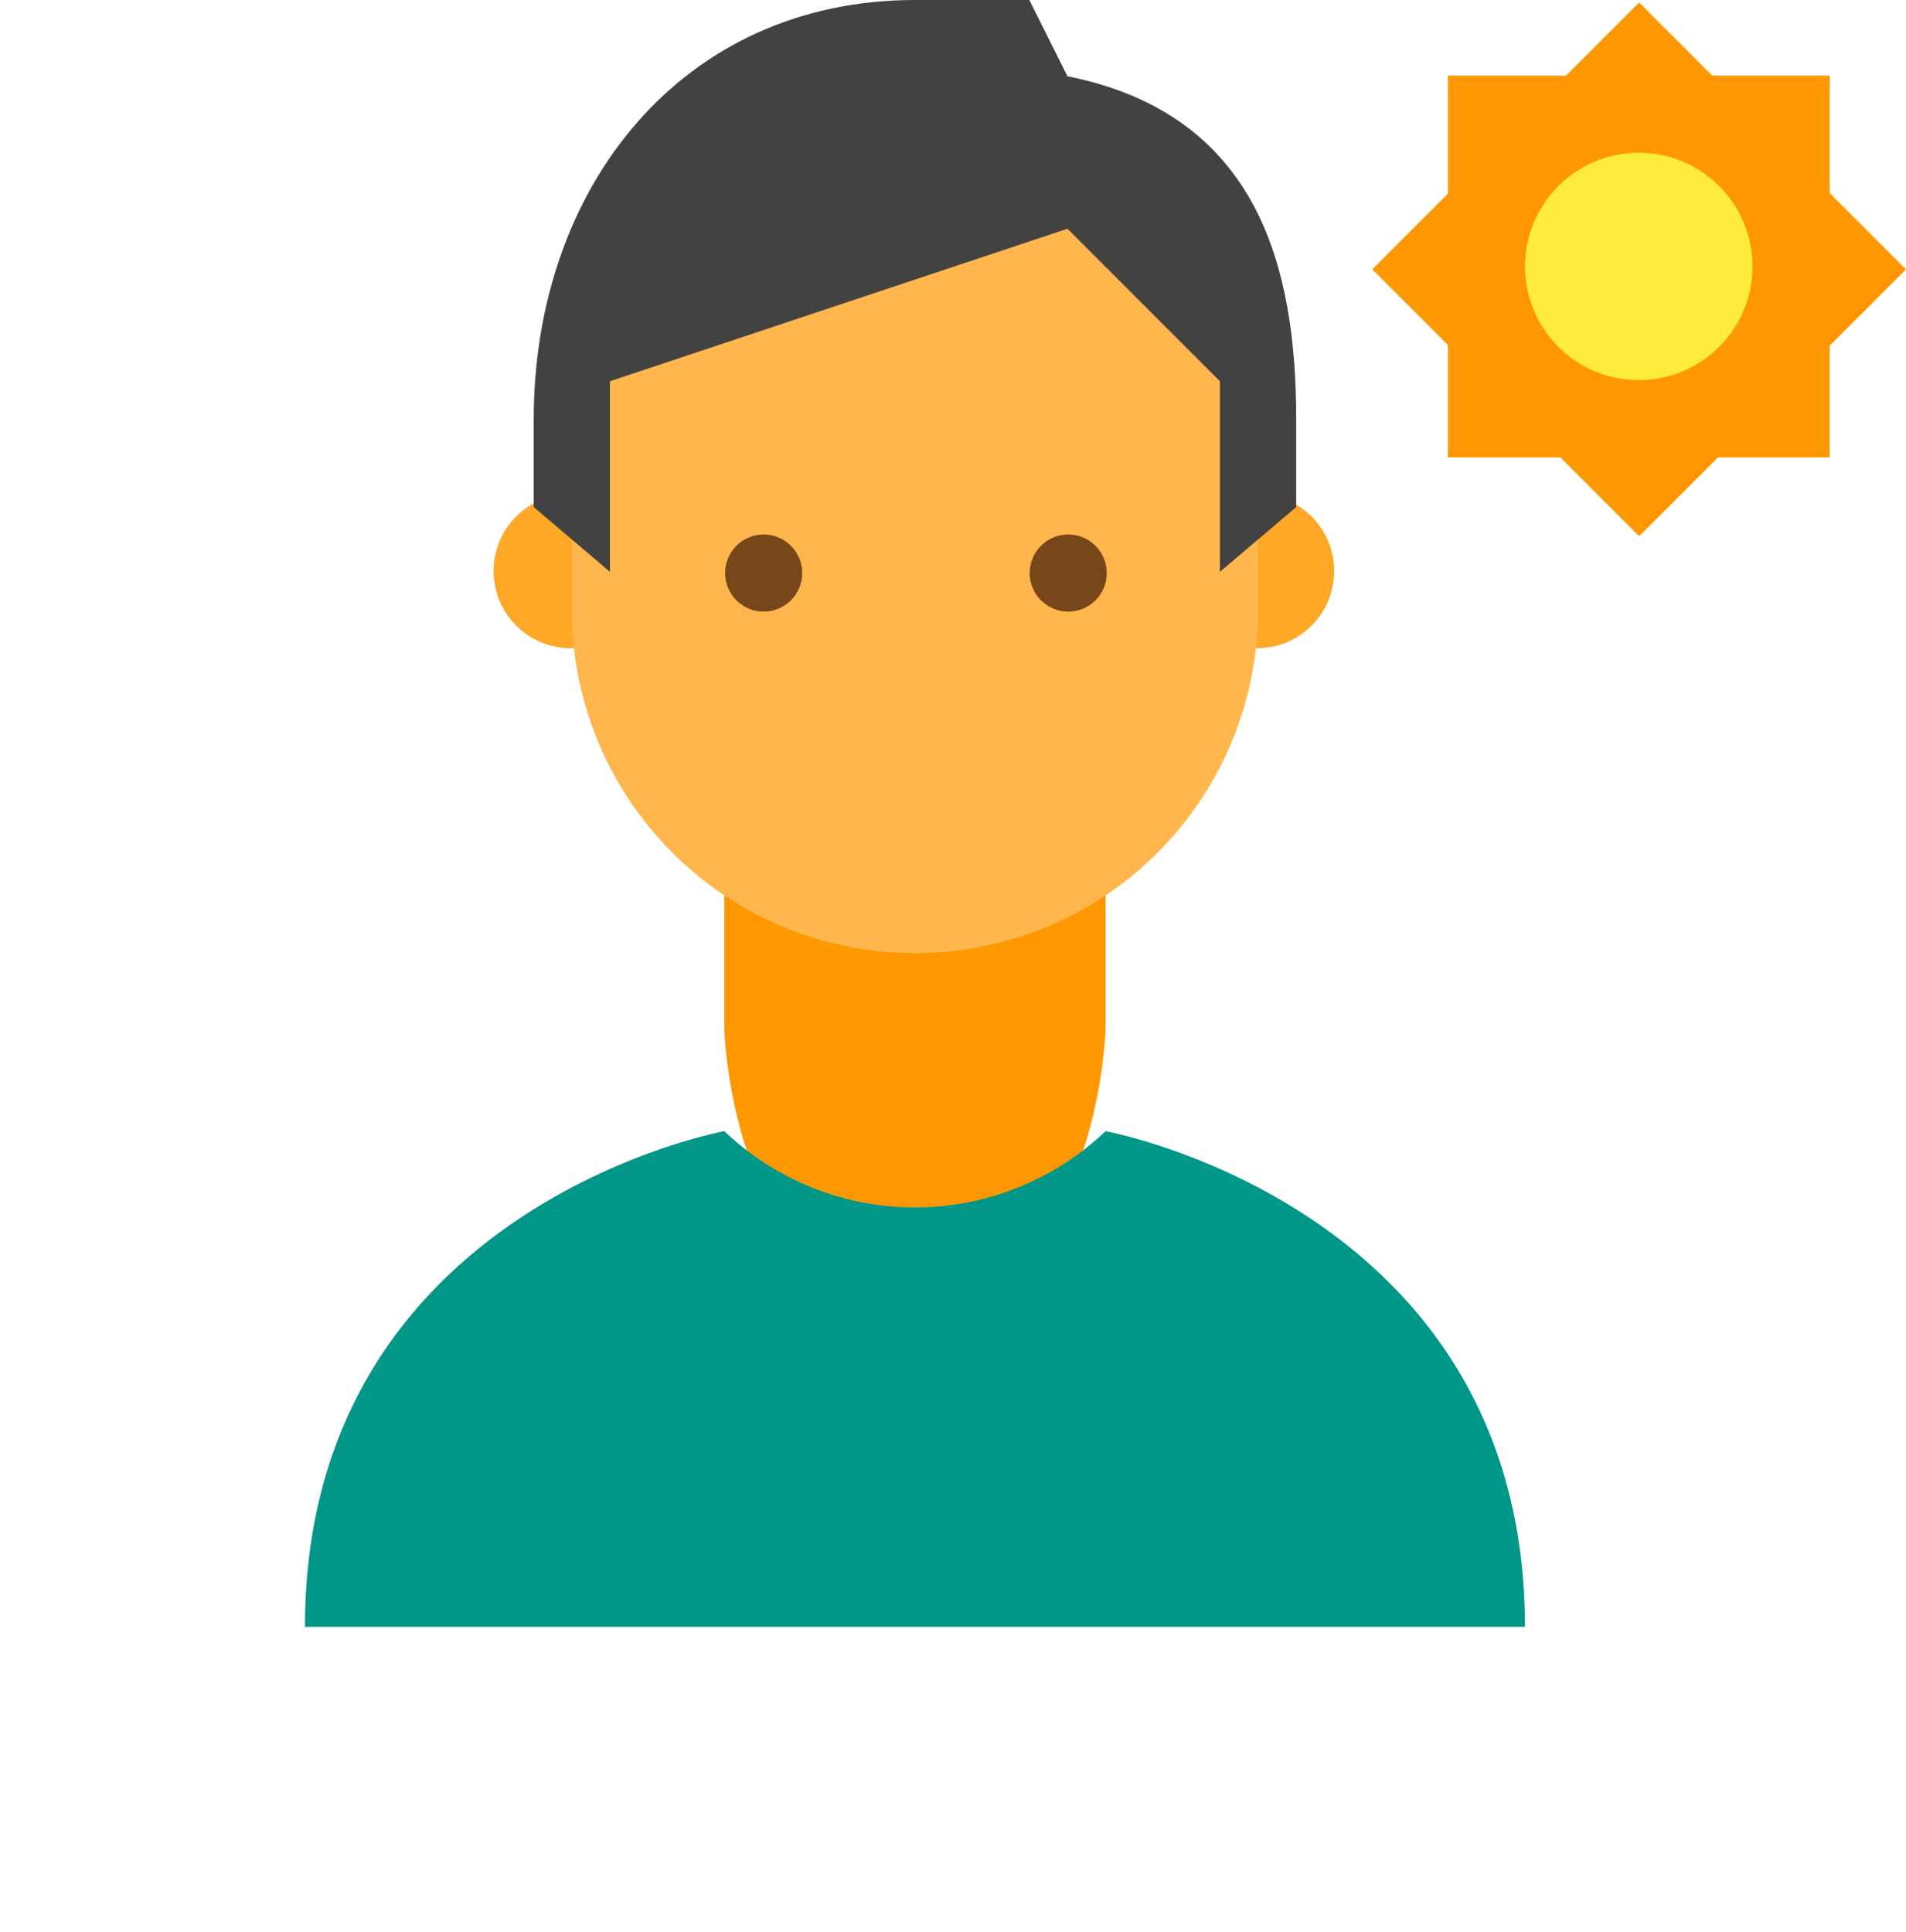
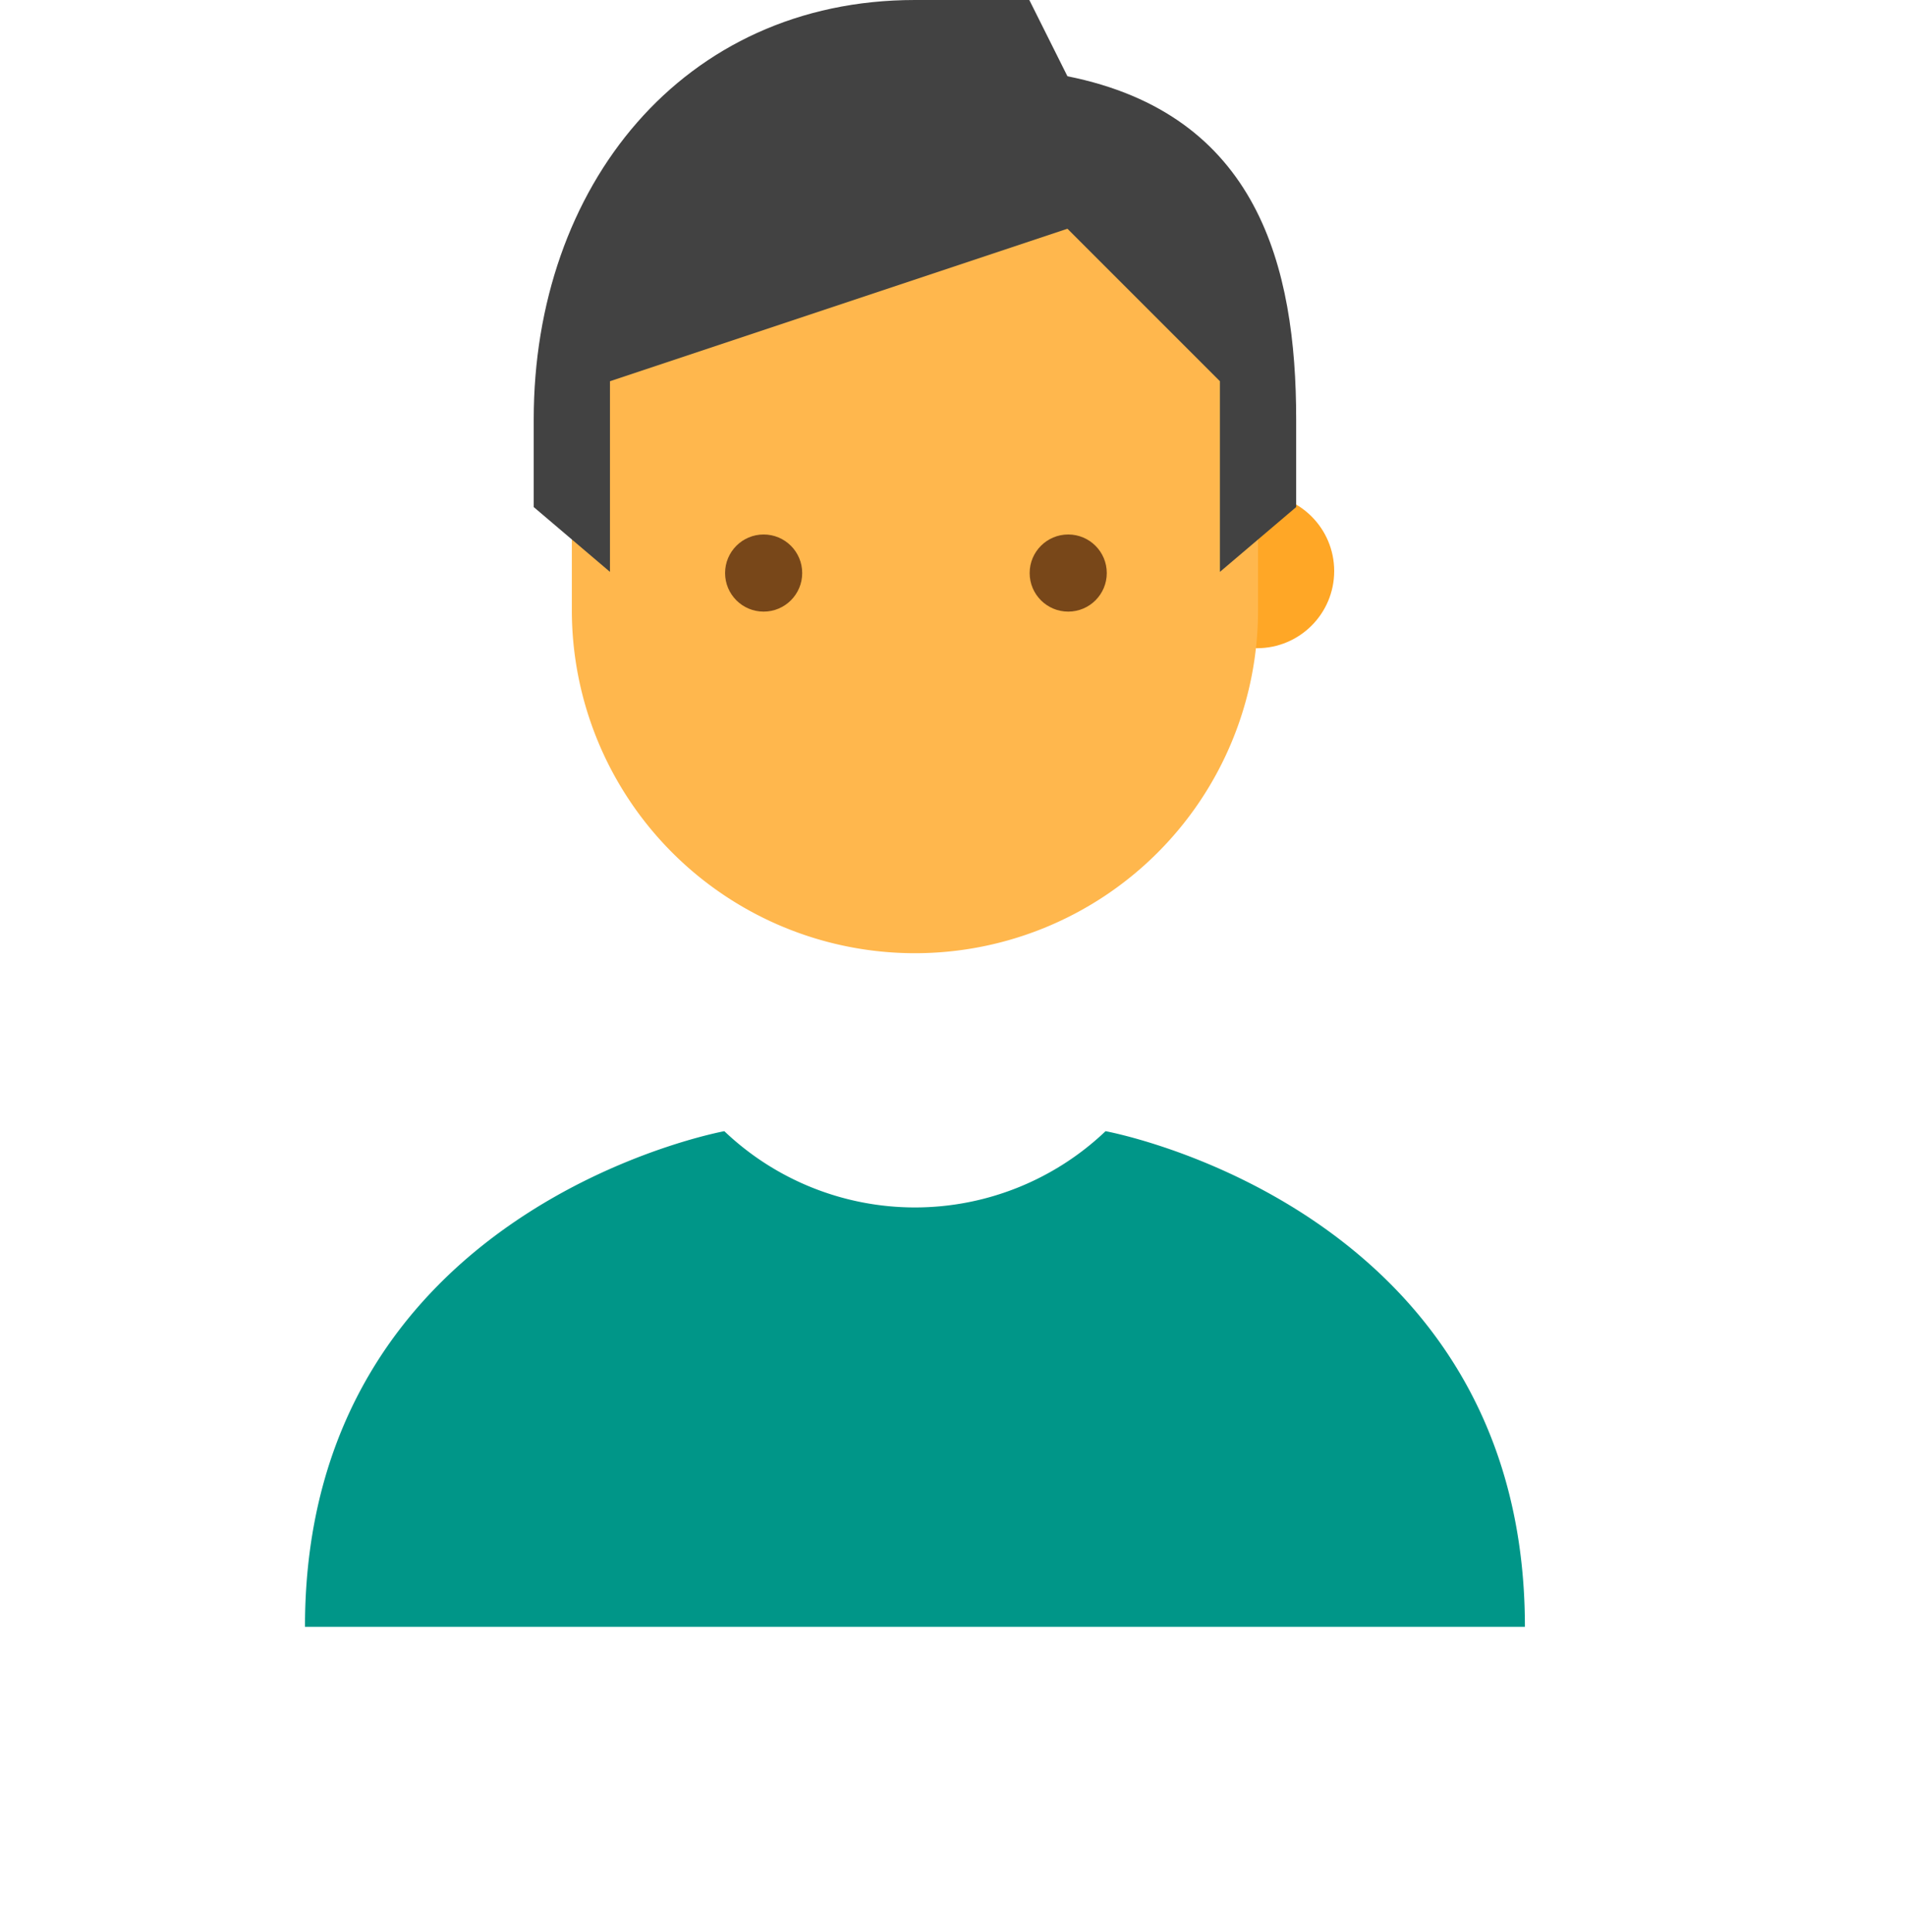
<svg xmlns="http://www.w3.org/2000/svg" width="56.246" height="57" viewBox="0 0 56.246 57">
  <defs>
    <filter id="a" x="0" y="24.375" width="54" height="32.625" filterUnits="userSpaceOnUse">
      <feOffset dy="3" input="SourceAlpha" />
      <feGaussianBlur stdDeviation="3" result="b" />
      <feFlood flood-opacity="0.161" />
      <feComposite operator="in" in2="b" />
      <feComposite in="SourceGraphic" />
    </filter>
  </defs>
  <g transform="translate(9)">
-     <path d="M22.625,39.625c-5.4,0-5.625-7.875-5.625-7.875V25H28.25v6.75S28.025,39.625,22.625,39.625Z" transform="translate(-4.625 -1.375)" fill="#ff9800" />
    <g transform="translate(5.566 14.574)">
      <circle cx="2.277" cy="2.277" r="2.277" transform="translate(20.252 0)" fill="#ffa726" />
-       <circle cx="2.277" cy="2.277" r="2.277" transform="translate(0 0)" fill="#ffa726" />
    </g>
    <path d="M33.25,13.6c0-8.55-20.25-5.625-20.25,0v7.875a10.125,10.125,0,1,0,20.25,0Z" transform="translate(-5.125 -3.472)" fill="#ffb74d" />
    <path d="M23.25,4C16.388,4,12,9.512,12,16.375v2.588l2.25,1.912V15.25l13.5-4.5,4.5,4.5v5.625l2.25-1.912V16.375c0-4.5-1.125-9-6.75-10.125L26.625,4H23.25Z" transform="translate(-5.25 -4)" fill="#424242" />
    <g transform="translate(12.397 15.772)">
      <circle cx="1.138" cy="1.138" r="1.138" transform="translate(8.988 0)" fill="#784719" />
      <circle cx="1.138" cy="1.138" r="1.138" transform="translate(0 0)" fill="#784719" />
    </g>
    <g transform="matrix(1, 0, 0, 1, -9, 0)" filter="url(#a)">
      <path d="M29.625,31h0a8.156,8.156,0,0,1-11.25,0S6,33.25,6,45.625H42C42,33.25,29.625,31,29.625,31Z" transform="translate(3 -0.62)" fill="#009688" />
    </g>
    <g transform="translate(31.497 0.074)">
-       <rect width="11.137" height="11.137" transform="translate(7.874 0) rotate(45)" fill="#ff9800" />
-       <rect width="11.265" height="11.265" transform="translate(2.231 2.157)" fill="#ff9800" />
-     </g>
-     <circle cx="3.355" cy="3.355" r="3.355" transform="translate(36.005 4.507)" fill="#ffeb3b" />
+       </g>
  </g>
</svg>